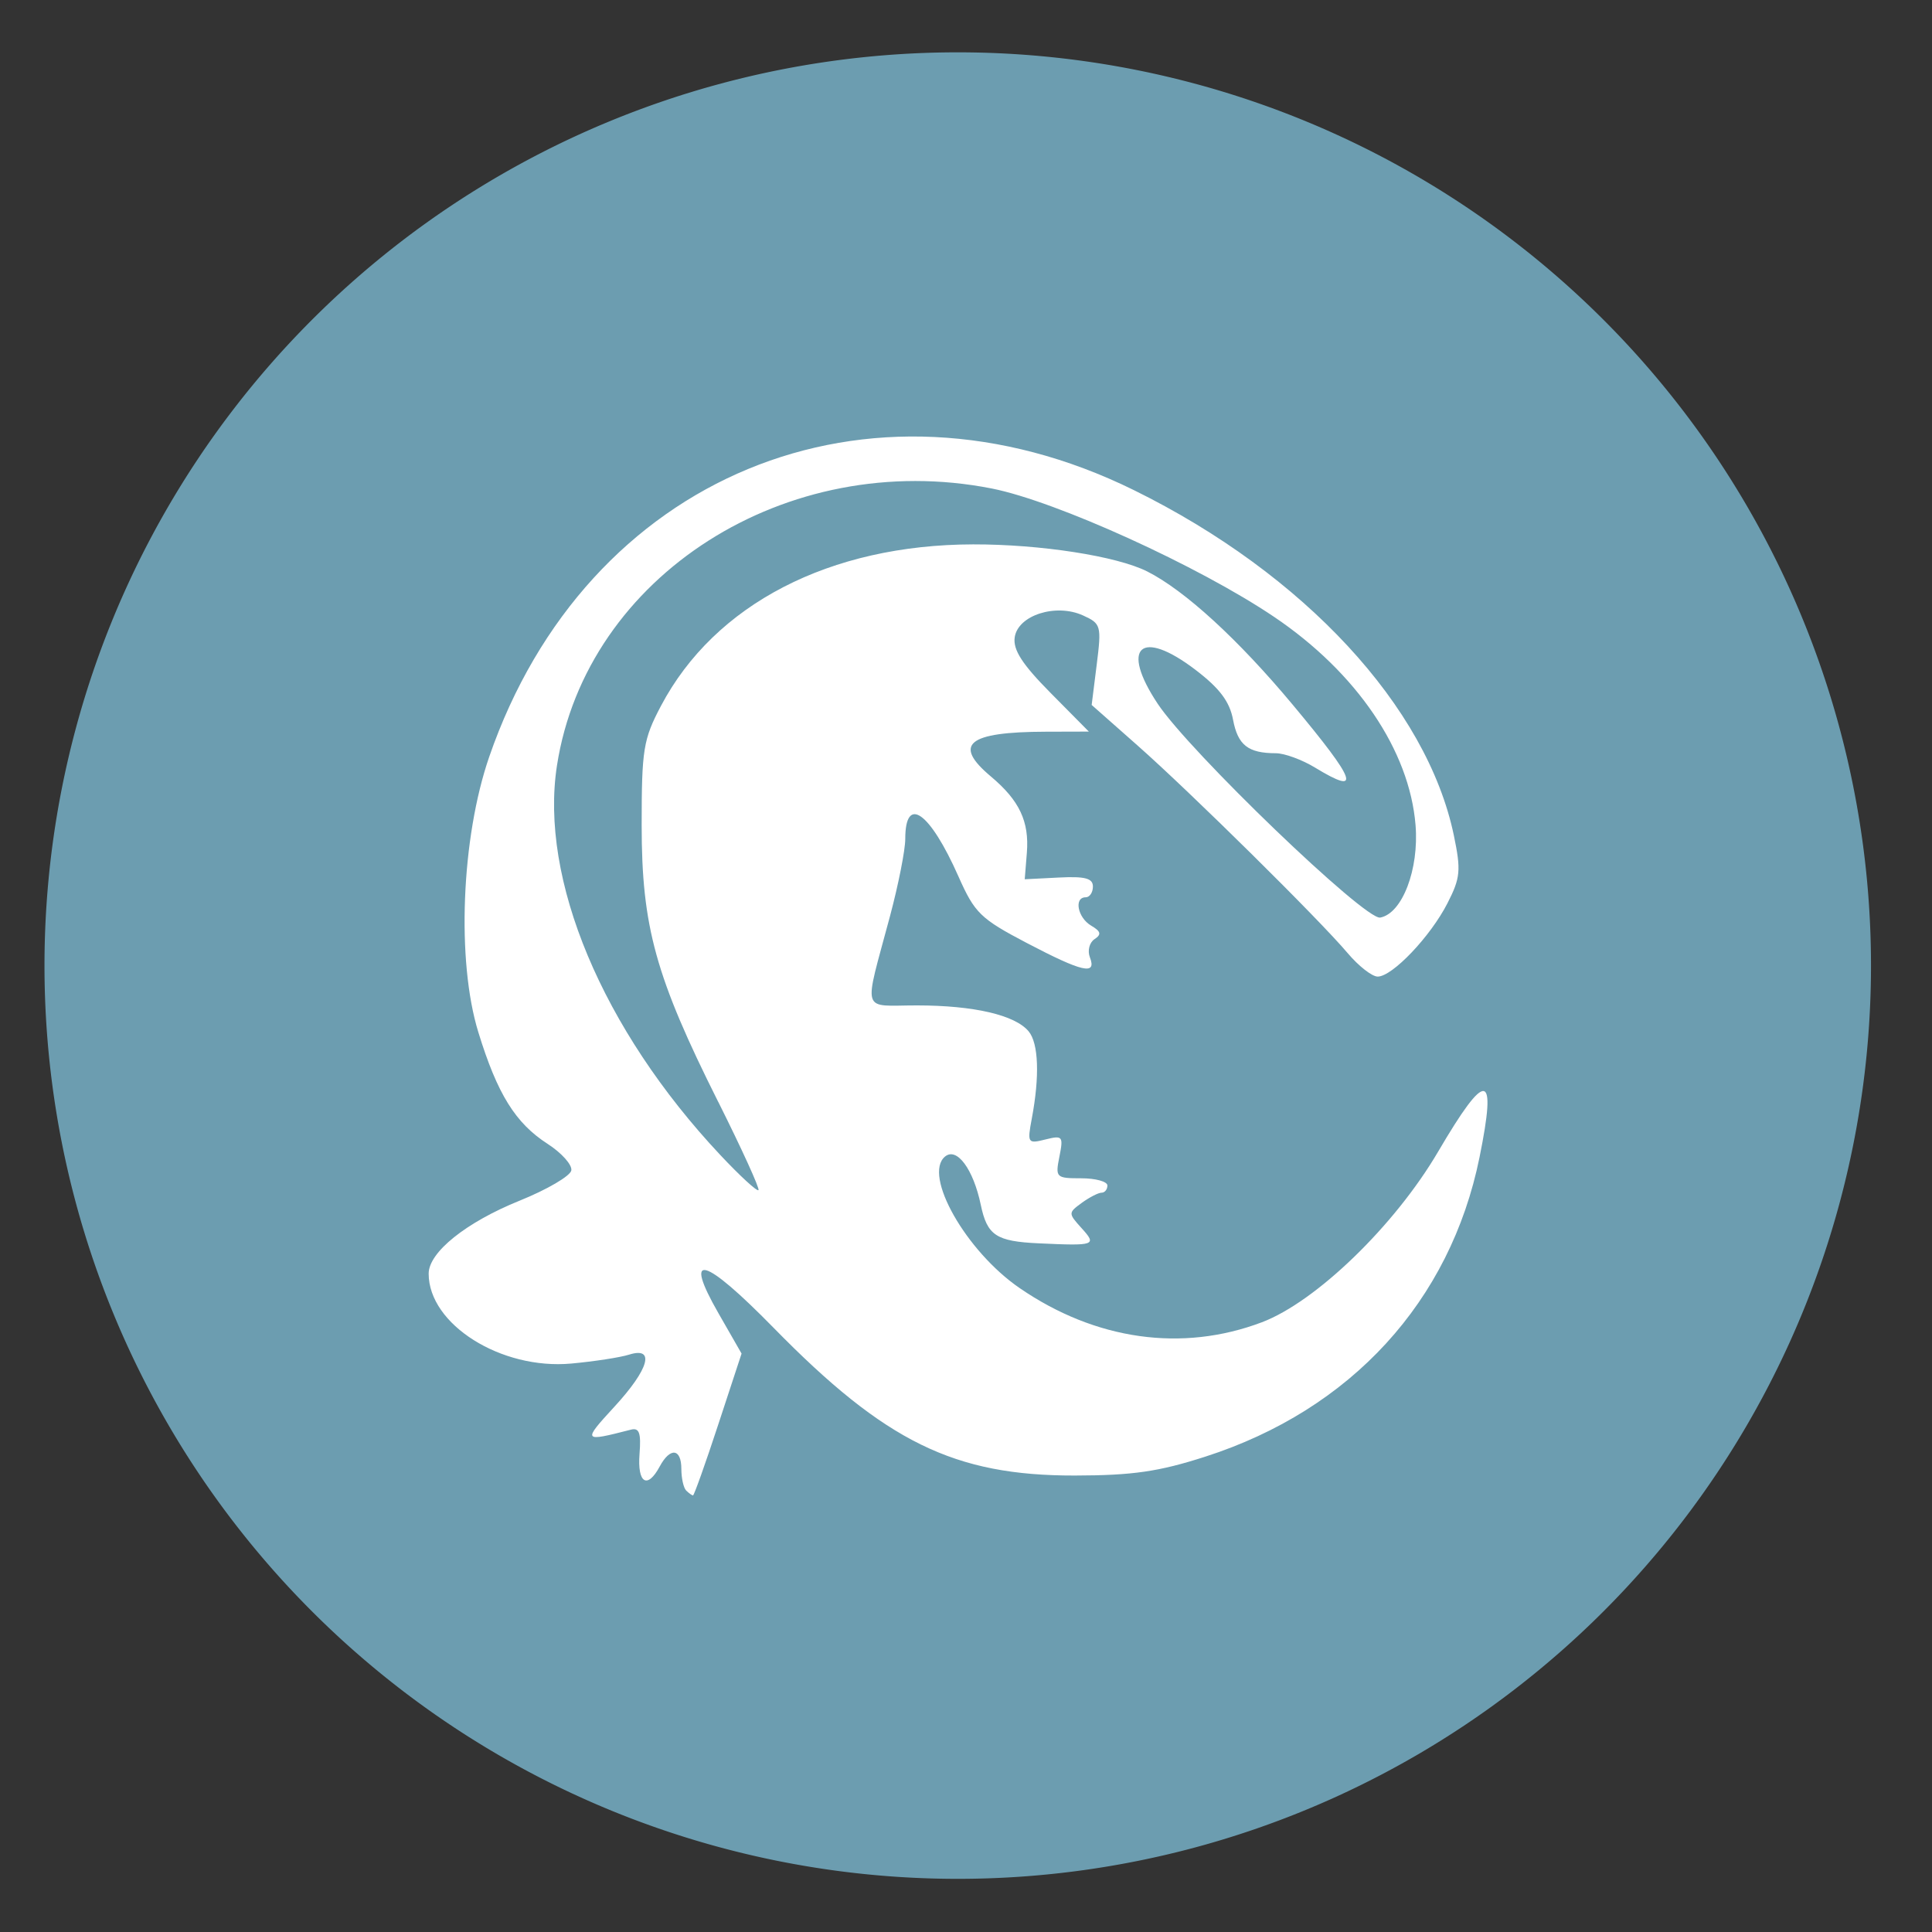
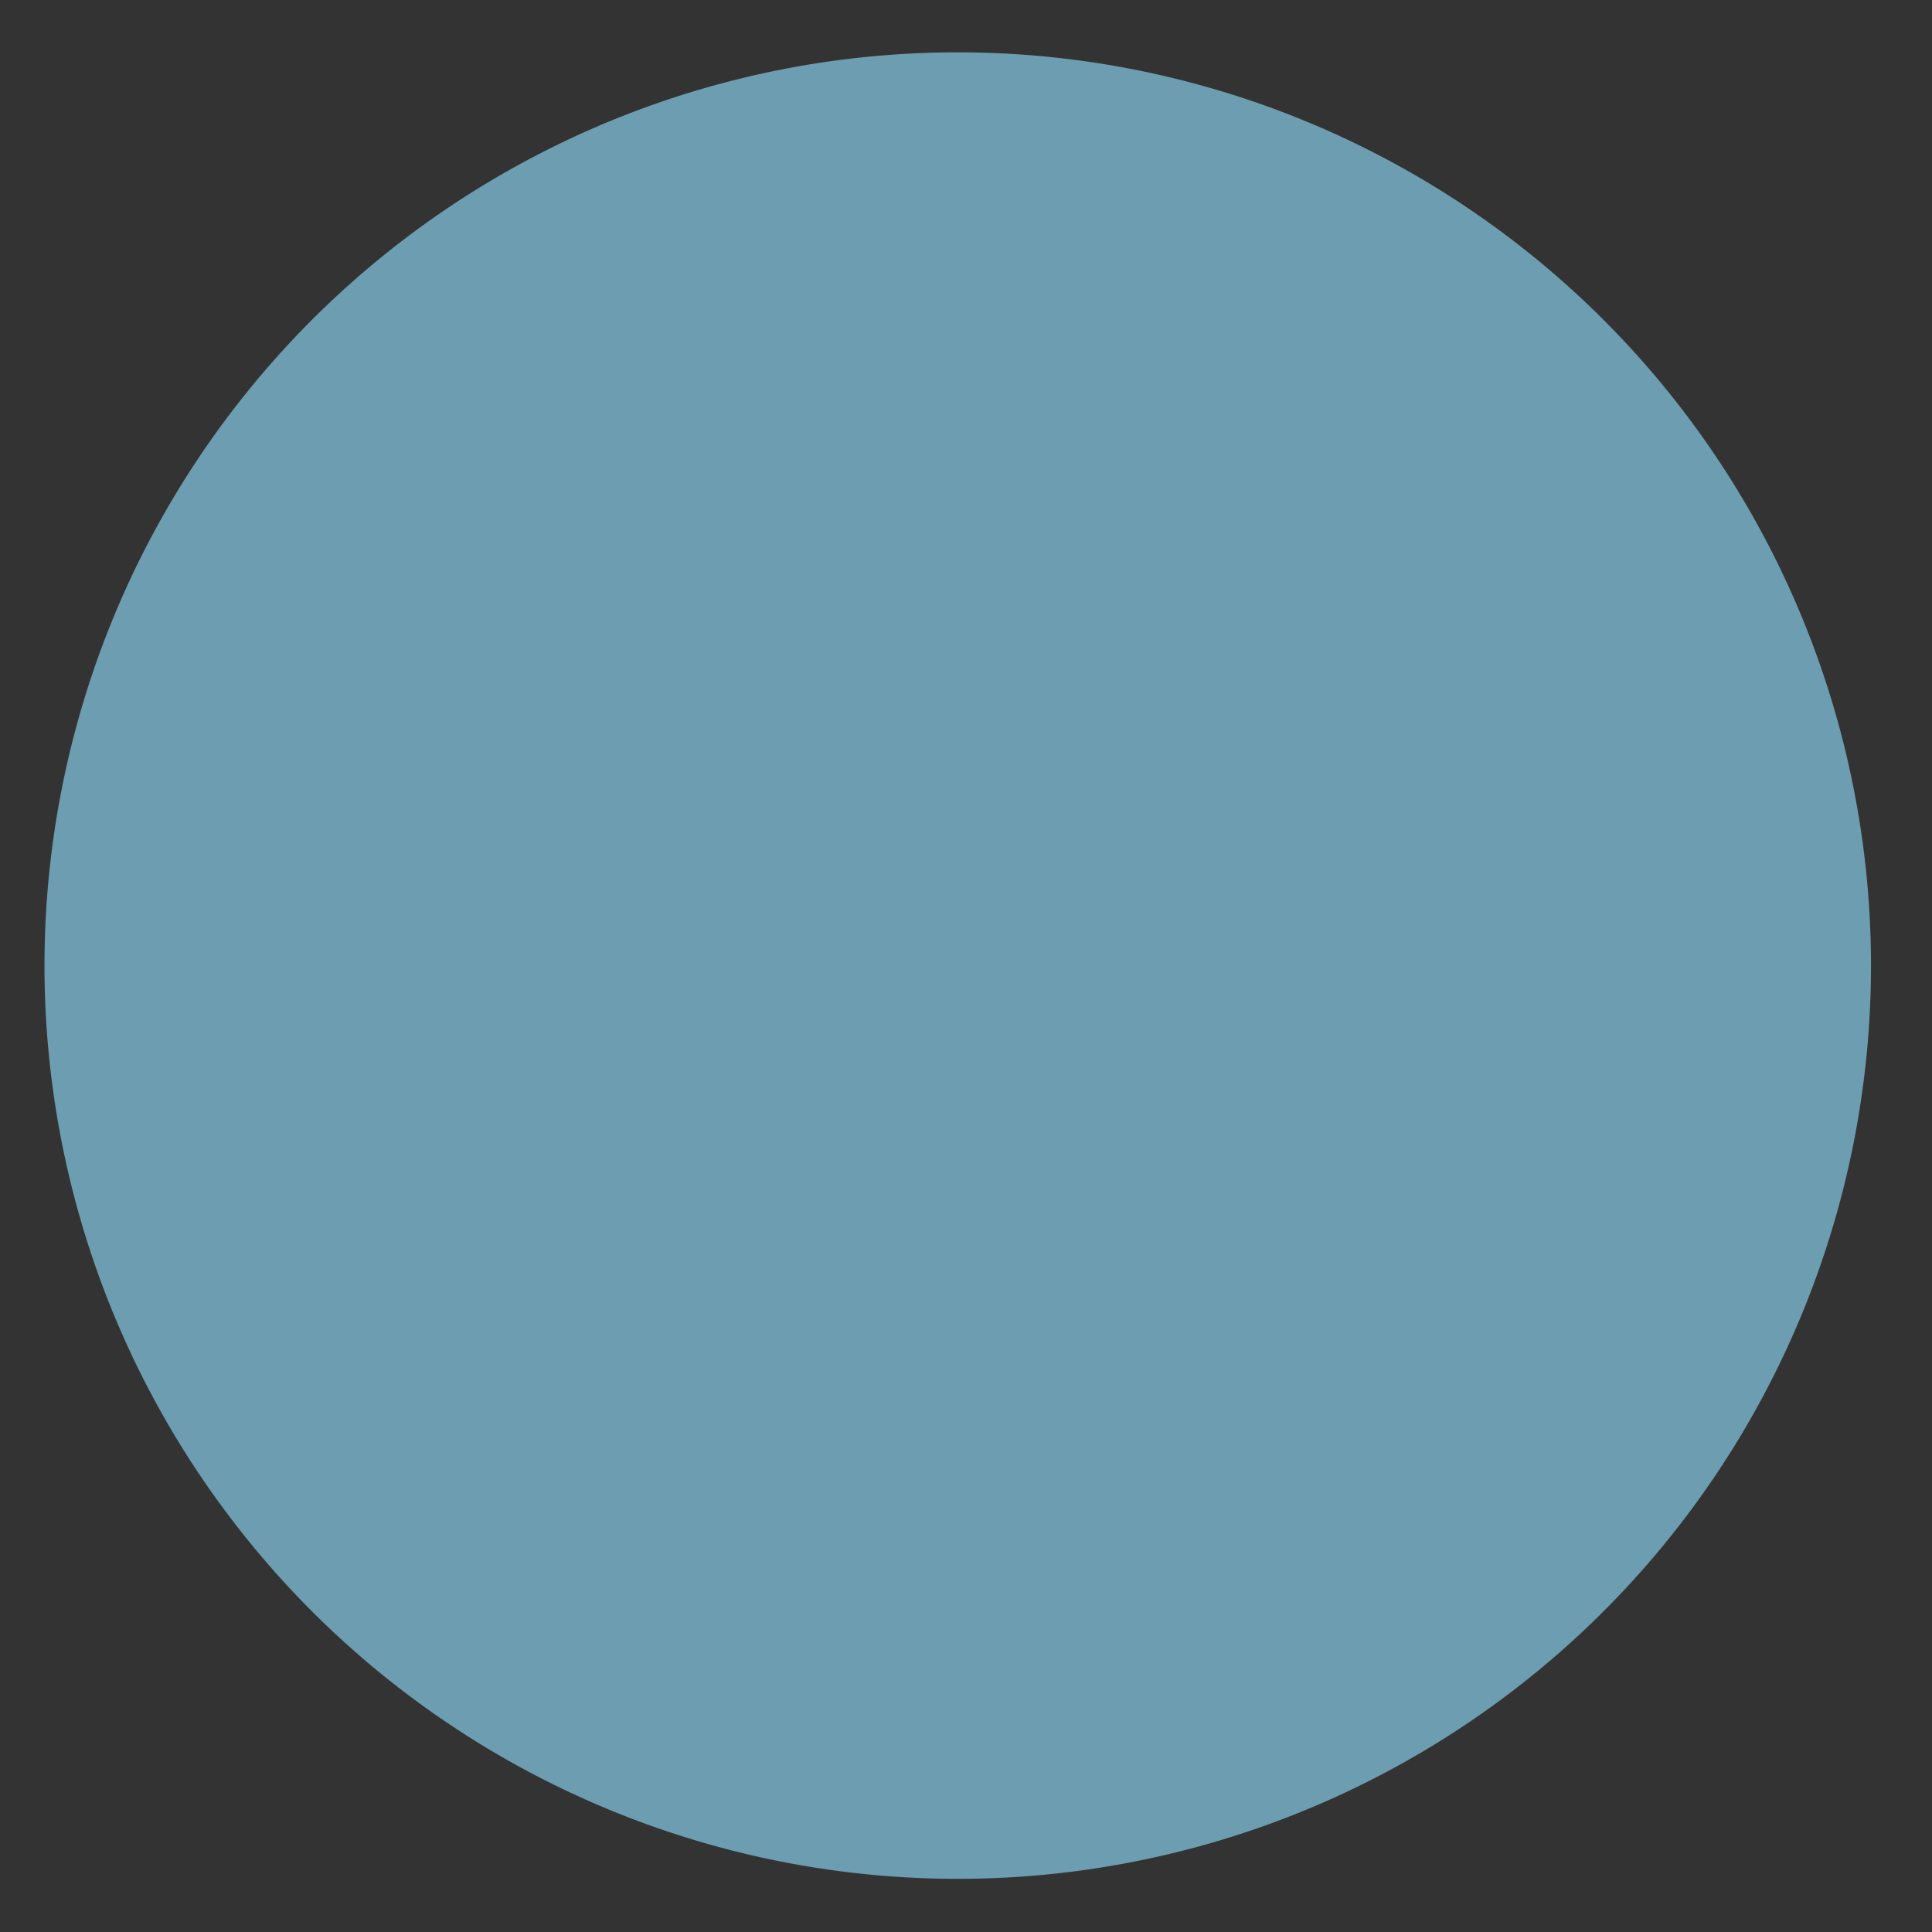
<svg xmlns="http://www.w3.org/2000/svg" xmlns:ns1="http://sodipodi.sourceforge.net/DTD/sodipodi-0.dtd" xmlns:ns2="http://www.inkscape.org/namespaces/inkscape" height="48" width="48" version="1.1" id="svg24" ns1:docname="komodo.svg" ns2:version="0.92.4 5da689c313, 2019-01-14">
  <rect width="100%" height="100%" fill="#333333" stroke="none" />
  <defs id="defs28">
    <filter filterUnits="objectBoundingBox" color-interpolation-filters="sRGB" y="-200%" x="-200%" height="400%" width="400%" id="CUXOqXYxAz1upxKXOfcFWw6SUkcHsA6M">
      <feGaussianBlur id="feGaussianBlur842" stdDeviation="4.294" in="SourceGraphic" />
      <feOffset id="feOffset844" result="pf_100_offsetBlur" dy="4" dx="0" />
      <feFlood id="feFlood846" flood-opacity=".4" />
      <feComposite id="feComposite848" result="pf_100_dropShadow" operator="in" in2="pf_100_offsetBlur" />
      <feBlend id="feBlend850" mode="normal" in2="pf_100_dropShadow" in="SourceGraphic" />
    </filter>
    <filter filterUnits="objectBoundingBox" color-interpolation-filters="sRGB" y="-200%" x="-200%" height="400%" width="400%" id="xQLwWnSc4ktkOevubHIuszw8GKokWMOB">
      <feGaussianBlur id="feGaussianBlur820" stdDeviation="4.294" in="SourceGraphic" />
      <feOffset id="feOffset822" result="pf_100_offsetBlur" dy="4" dx="0" />
      <feFlood id="feFlood824" flood-opacity=".4" />
      <feComposite id="feComposite826" result="pf_100_dropShadow" operator="in" in2="pf_100_offsetBlur" />
      <feBlend id="feBlend828" mode="normal" in2="pf_100_dropShadow" in="SourceGraphic" />
    </filter>
    <filter filterUnits="objectBoundingBox" color-interpolation-filters="sRGB" y="-200%" x="-200%" height="400%" width="400%" id="rfiM2UKhDFqEmewc6CcgvSlIEpvfKKxO">
      <feGaussianBlur id="feGaussianBlur855" stdDeviation="4.294" />
    </filter>
    <filter filterUnits="objectBoundingBox" color-interpolation-filters="sRGB" y="-200%" x="-200%" height="400%" width="400%" id="JFkuPJKJm7rgOlRFPGs5rUpwdxfkSEUd">
      <feGaussianBlur id="feGaussianBlur1145" stdDeviation="4.294" in="SourceGraphic" />
      <feOffset id="feOffset1147" result="pf_100_offsetBlur" dy="4" dx="0" />
      <feFlood id="feFlood1149" flood-opacity=".4" />
      <feComposite id="feComposite1151" result="pf_100_dropShadow" operator="in" in2="pf_100_offsetBlur" />
      <feBlend id="feBlend1153" mode="normal" in2="pf_100_dropShadow" in="SourceGraphic" />
    </filter>
    <filter filterUnits="objectBoundingBox" color-interpolation-filters="sRGB" y="-200%" x="-200%" height="400%" width="400%" id="FQ2oZsLCWXJxOyQOTG0CyO2GWAfFnqoR">
      <feGaussianBlur id="feGaussianBlur1367" stdDeviation="4.294" in="SourceGraphic" />
      <feOffset id="feOffset1369" result="pf_100_offsetBlur" dy="4" dx="0" />
      <feFlood id="feFlood1371" flood-opacity=".4" />
      <feComposite id="feComposite1373" result="pf_100_dropShadow" operator="in" in2="pf_100_offsetBlur" />
      <feBlend id="feBlend1375" mode="normal" in2="pf_100_dropShadow" in="SourceGraphic" />
    </filter>
  </defs>
  <ns1:namedview pagecolor="#ffffff" bordercolor="#666666" borderopacity="1" objecttolerance="10" gridtolerance="10" guidetolerance="10" ns2:pageopacity="0" ns2:pageshadow="2" ns2:window-width="1920" ns2:window-height="1023" id="namedview26" showgrid="true" ns2:zoom="9.8333332" ns2:cx="4.2930809" ns2:cy="17.632262" ns2:window-x="0" ns2:window-y="31" ns2:window-maximized="1" ns2:current-layer="svg24">
    <ns2:grid type="xygrid" id="grid840" />
  </ns1:namedview>
  <path d="m44.322 27.405a19.73 19.73 0 0 1 -19.73 19.73 19.73 19.73 0 0 1 -19.73-19.73 19.73 19.73 0 0 1 19.73-19.73 19.73 19.73 0 0 1 19.73 19.73z" fill="#299595" opacity=".99" transform="matrix(1.15 0 0 1.15 -4.486 -7.526)" id="path2" style="fill:#6d9eb2;fill-opacity:1" />
-   <path id="path1404-6" d="m 17.048,37.032 c -0.066,-0.066 -0.12,-0.307 -0.12,-0.537 0,-0.512 -0.279,-0.543 -0.538,-0.06 -0.307,0.572 -0.558,0.415 -0.501,-0.313 0.041,-0.524 -0.007,-0.656 -0.216,-0.602 -1.199,0.308 -1.206,0.298 -0.404,-0.575 0.858,-0.933 1.014,-1.495 0.359,-1.289 -0.222,0.07 -0.867,0.169 -1.434,0.221 -1.746,0.16 -3.544,-0.973 -3.544,-2.233 0,-0.532 0.928,-1.276 2.263,-1.815 0.679,-0.274 1.256,-0.612 1.281,-0.75 0.025,-0.138 -0.24,-0.435 -0.589,-0.66 -0.799,-0.515 -1.248,-1.236 -1.721,-2.774 -0.545,-1.769 -0.425,-4.827 0.27,-6.841 2.409,-6.984 9.411,-9.881 16.017,-6.627 4.229,2.082 7.284,5.38 7.95,8.581 0.18,0.866 0.163,1.052 -0.159,1.682 -0.423,0.828 -1.37,1.823 -1.734,1.823 -0.14,0 -0.475,-0.262 -0.745,-0.582 -0.707,-0.838 -3.897,-3.99 -5.226,-5.164 l -1.135,-1.003 0.126,-1.006 c 0.121,-0.963 0.106,-1.015 -0.339,-1.217 -0.676,-0.308 -1.62,-0.006 -1.699,0.543 -0.045,0.311 0.187,0.67 0.891,1.381 l 0.951,0.961 -1.07,0.003 c -1.943,0.005 -2.318,0.312 -1.362,1.114 0.708,0.595 0.954,1.117 0.892,1.893 l -0.053,0.659 0.847,-0.043 c 0.651,-0.033 0.847,0.018 0.847,0.224 0,0.147 -0.081,0.267 -0.179,0.267 -0.298,0 -0.201,0.506 0.135,0.704 0.244,0.143 0.262,0.219 0.084,0.336 -0.127,0.084 -0.179,0.286 -0.115,0.451 0.174,0.452 -0.183,0.37 -1.572,-0.358 -1.146,-0.601 -1.29,-0.741 -1.693,-1.65 -0.713,-1.609 -1.322,-2.039 -1.322,-0.933 0,0.274 -0.17,1.135 -0.378,1.914 -0.662,2.48 -0.739,2.221 0.671,2.222 1.413,0.001 2.435,0.239 2.772,0.644 0.247,0.297 0.277,1.112 0.079,2.166 -0.115,0.611 -0.102,0.631 0.337,0.521 0.429,-0.107 0.45,-0.081 0.349,0.425 -0.104,0.521 -0.085,0.539 0.542,0.539 0.358,0 0.65,0.081 0.65,0.179 0,0.098 -0.065,0.179 -0.145,0.179 -0.08,0 -0.301,0.114 -0.491,0.252 -0.339,0.248 -0.339,0.259 -0.007,0.627 0.388,0.428 0.343,0.444 -1.062,0.379 -1.06,-0.049 -1.282,-0.196 -1.441,-0.957 -0.185,-0.887 -0.595,-1.441 -0.888,-1.199 -0.554,0.459 0.519,2.352 1.854,3.268 1.886,1.295 4.038,1.598 6.018,0.849 1.346,-0.51 3.301,-2.401 4.379,-4.239 1.202,-2.048 1.465,-2.012 1.028,0.141 -0.727,3.58 -3.192,6.271 -6.81,7.436 -1.161,0.374 -1.806,0.467 -3.243,0.47 -2.995,0.005 -4.709,-0.835 -7.483,-3.668 C 17.479,31.212 16.959,31.074 17.852,32.631 l 0.572,0.998 -0.579,1.762 c -0.318,0.969 -0.601,1.762 -0.627,1.762 -0.026,0 -0.102,-0.054 -0.168,-0.119 z m 0.796,-9.656 c -1.556,-3.104 -1.902,-4.355 -1.902,-6.872 0,-1.888 0.04,-2.134 0.481,-2.969 1.336,-2.527 4.192,-4.003 7.756,-4.01 1.671,-0.003 3.563,0.291 4.32,0.671 0.932,0.469 2.262,1.686 3.62,3.315 1.59,1.906 1.719,2.269 0.555,1.561 -0.323,-0.197 -0.762,-0.358 -0.976,-0.358 -0.689,-0.001 -0.944,-0.201 -1.063,-0.832 -0.085,-0.453 -0.335,-0.784 -0.936,-1.242 -1.358,-1.035 -1.875,-0.569 -0.937,0.844 0.792,1.192 5.152,5.383 5.529,5.313 0.548,-0.102 0.967,-1.198 0.878,-2.296 -0.151,-1.858 -1.462,-3.79 -3.513,-5.174 -1.871,-1.263 -5.419,-2.876 -7.019,-3.191 -5.095,-1.002 -10.067,2.167 -10.799,6.881 -0.438,2.823 1.126,6.556 4.056,9.677 0.486,0.518 0.914,0.912 0.95,0.875 0.037,-0.036 -0.414,-1.024 -1,-2.195 z" ns2:connector-curvature="0" style="isolation:isolate;fill:#ffffff;fill-opacity:1;stroke-width:0.181" />
</svg>